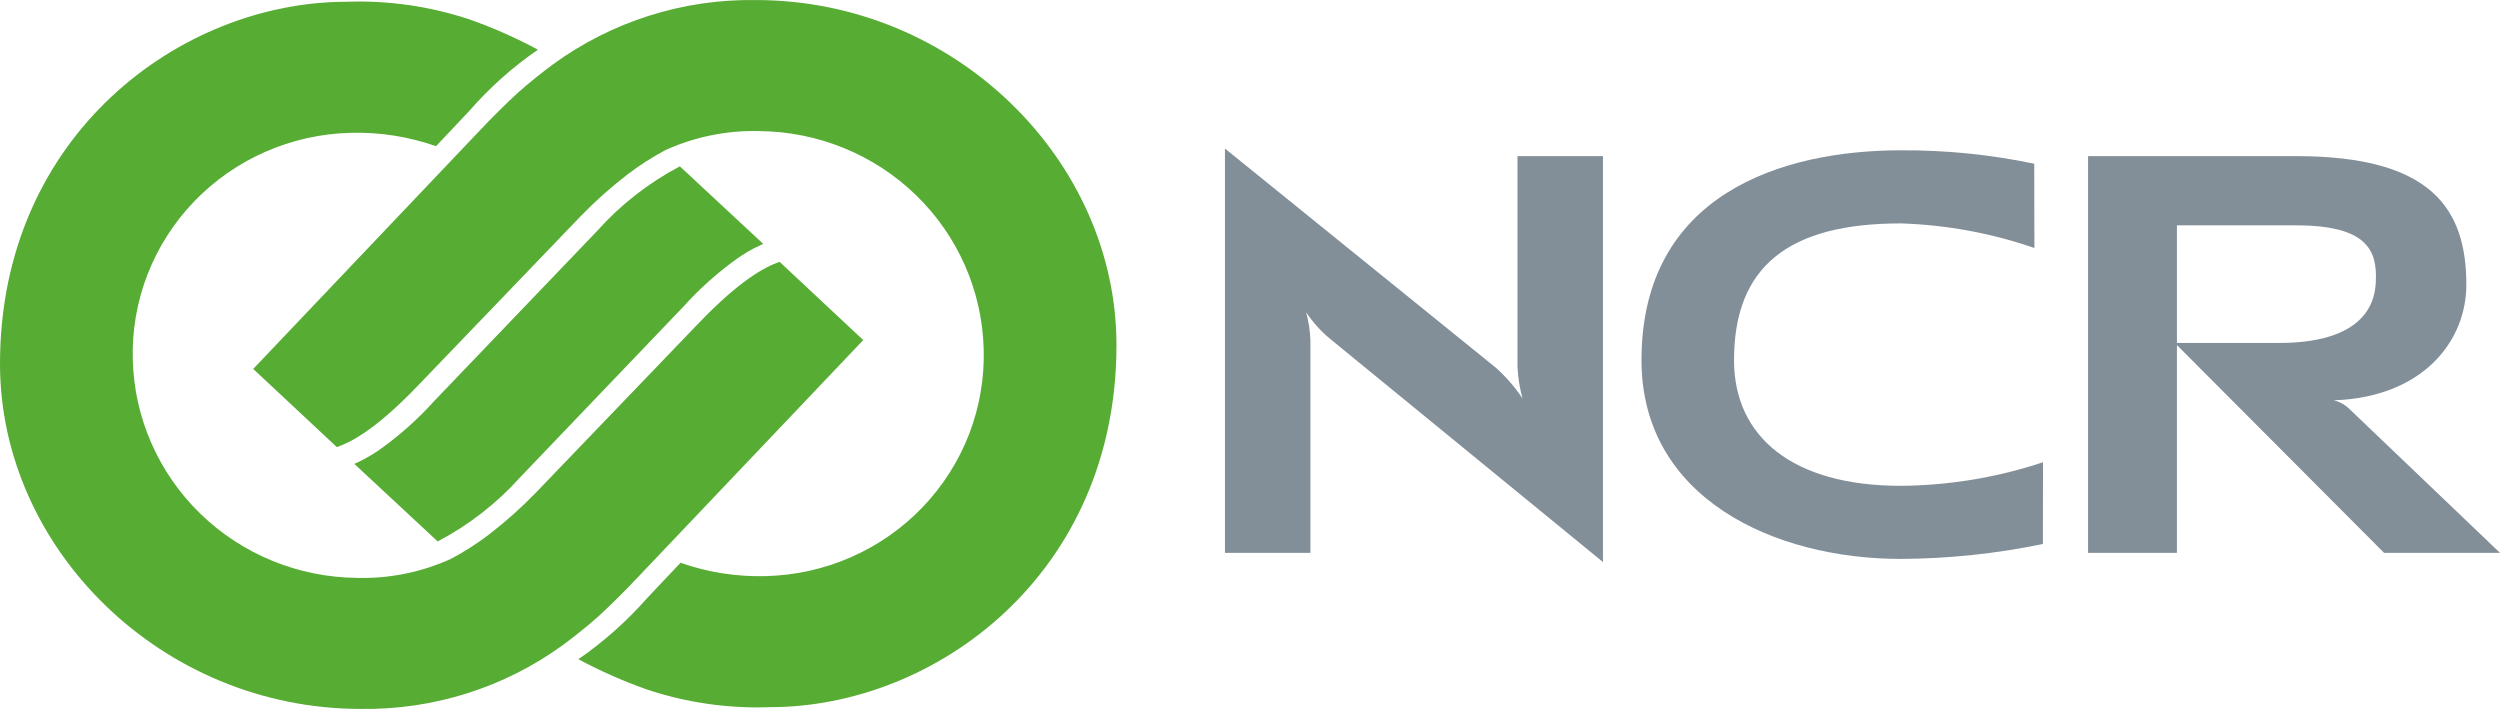
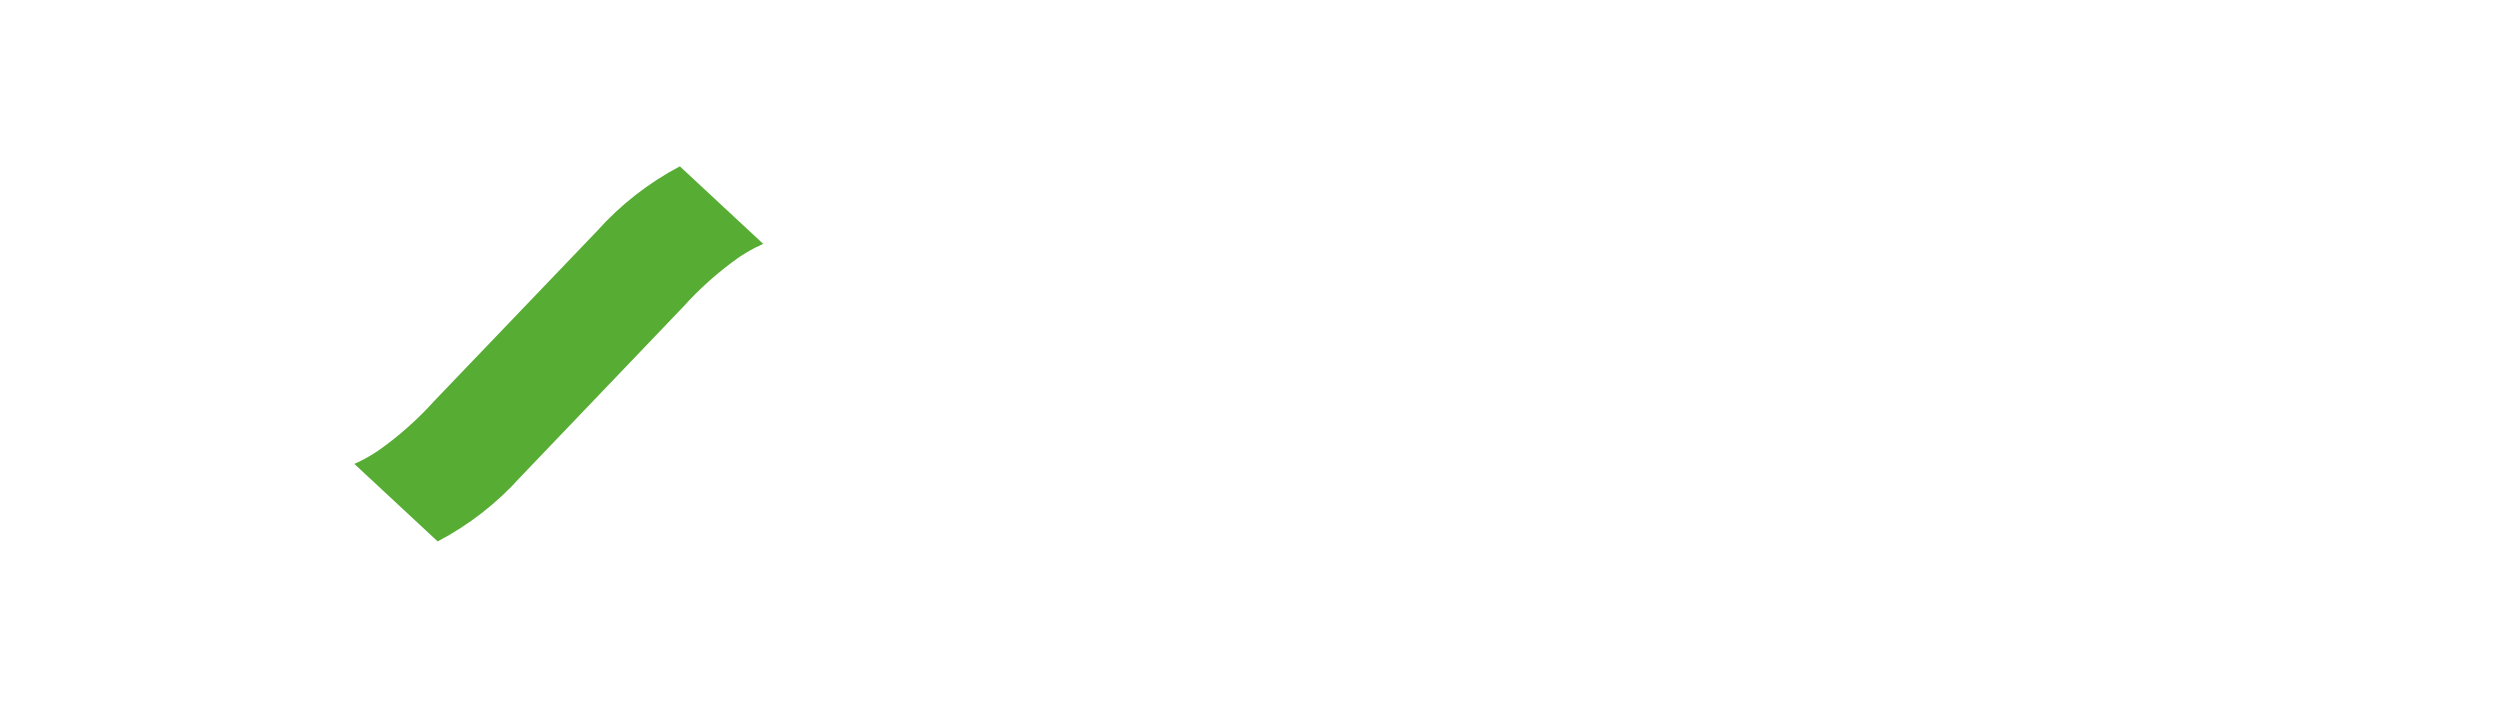
<svg xmlns="http://www.w3.org/2000/svg" width="134" height="38" viewBox="0 0 134 38" fill="none">
-   <path d="M81.607 21.361C81.456 20.806 81.365 20.236 81.338 19.662V8.369H85.919V30.125L71.256 18.132C70.776 17.727 70.356 17.257 70.008 16.736C70.144 17.23 70.221 17.738 70.238 18.25V29.634H65.657V7.962L80.186 19.716C80.728 20.204 81.207 20.756 81.61 21.361H81.607Z" fill="#828F99" />
-   <path d="M123.081 8.369C130.335 8.369 132.196 11.195 132.196 15.259C132.196 18.207 130.001 21.087 125.574 21.431L125.088 21.454C125.421 21.538 125.724 21.712 125.964 21.955L134 29.633H127.787L116.57 18.382H122.159C127.161 18.382 127.305 15.779 127.342 15.118C127.435 13.432 126.888 12.079 123.07 12.079H116.683V29.632H111.92V8.369H123.081Z" fill="#828F99" />
-   <path d="M87.984 19.306C87.984 10.396 95.535 8.057 101.879 8.057C104.284 8.042 106.683 8.283 109.035 8.775L109.044 13.293C106.738 12.496 104.322 12.051 101.879 11.975C95.865 11.975 92.944 14.282 92.944 19.306C92.944 23.421 96.092 26.04 101.879 26.04C104.473 26.02 107.047 25.594 109.506 24.777L109.499 29.158C106.993 29.678 104.44 29.946 101.879 29.958C95.102 29.958 87.984 26.704 87.984 19.306Z" fill="#828F99" />
  <path d="M36.441 8.917L40.907 13.071C40.786 13.125 40.646 13.191 40.481 13.275C40.157 13.442 39.845 13.629 39.545 13.836C38.477 14.597 37.496 15.472 36.621 16.445L27.893 25.57C26.636 26.972 25.134 28.141 23.459 29.02L18.993 24.865C19.115 24.809 19.256 24.745 19.418 24.661C19.742 24.494 20.054 24.307 20.352 24.099C21.421 23.338 22.402 22.464 23.277 21.491L32.004 12.381C33.262 10.973 34.765 9.8 36.442 8.915L36.441 8.917Z" fill="#57AC33" />
-   <path d="M19.15 30.976C20.88 31.019 22.597 30.67 24.169 29.956C24.891 29.574 25.58 29.132 26.228 28.636C27.11 27.954 27.942 27.212 28.717 26.413L37.455 17.315C39.658 15.021 40.983 14.314 41.786 14.034L46.269 18.228C45.333 19.214 34.178 30.952 34.178 30.952C33.415 31.762 32.615 32.544 32.071 33.04C31.548 33.515 30.652 34.223 30.189 34.56C27.051 36.848 23.24 38.055 19.34 37.998C8.649 37.998 0 29.401 0 19.502C0 7.221 9.714 0.095 18.564 0.095C20.806 0.014 23.044 0.335 25.17 1.043C26.431 1.487 27.656 2.029 28.831 2.664C27.474 3.598 26.241 4.697 25.162 5.936L23.371 7.836C21.899 7.318 20.342 7.075 18.779 7.12C17.204 7.16 15.652 7.507 14.213 8.141C12.774 8.775 11.475 9.683 10.392 10.813C9.309 11.944 8.462 13.274 7.9 14.728C7.338 16.182 7.073 17.732 7.118 19.288C7.196 22.398 8.495 25.356 10.741 27.537C12.986 29.717 16.003 30.95 19.152 30.974L19.15 30.976Z" fill="#57AC33" />
-   <path d="M35.672 8.043C34.95 8.427 34.262 8.87 33.613 9.365C32.731 10.046 31.9 10.788 31.126 11.586L22.386 20.685C20.183 22.979 18.86 23.686 18.055 23.965L13.572 19.775C14.509 18.789 25.665 7.049 25.665 7.049C26.427 6.239 27.227 5.457 27.77 4.961C28.293 4.484 29.19 3.778 29.653 3.44C32.792 1.153 36.604 -0.055 40.504 0.002C51.195 0.002 59.843 8.599 59.843 18.497C59.843 30.781 50.129 37.904 41.279 37.904C39.037 37.987 36.799 37.666 34.673 36.956C33.409 36.51 32.182 35.968 31.003 35.334C32.358 34.396 33.593 33.299 34.679 32.066L36.476 30.164C37.947 30.683 39.505 30.925 41.067 30.879C42.642 30.839 44.193 30.491 45.632 29.857C47.071 29.223 48.37 28.315 49.453 27.184C50.536 26.054 51.382 24.724 51.944 23.269C52.505 21.815 52.771 20.266 52.725 18.71C52.647 15.601 51.347 12.643 49.101 10.462C46.855 8.282 43.839 7.05 40.69 7.026C38.96 6.983 37.244 7.331 35.671 8.043H35.672Z" fill="#57AC33" />
</svg>